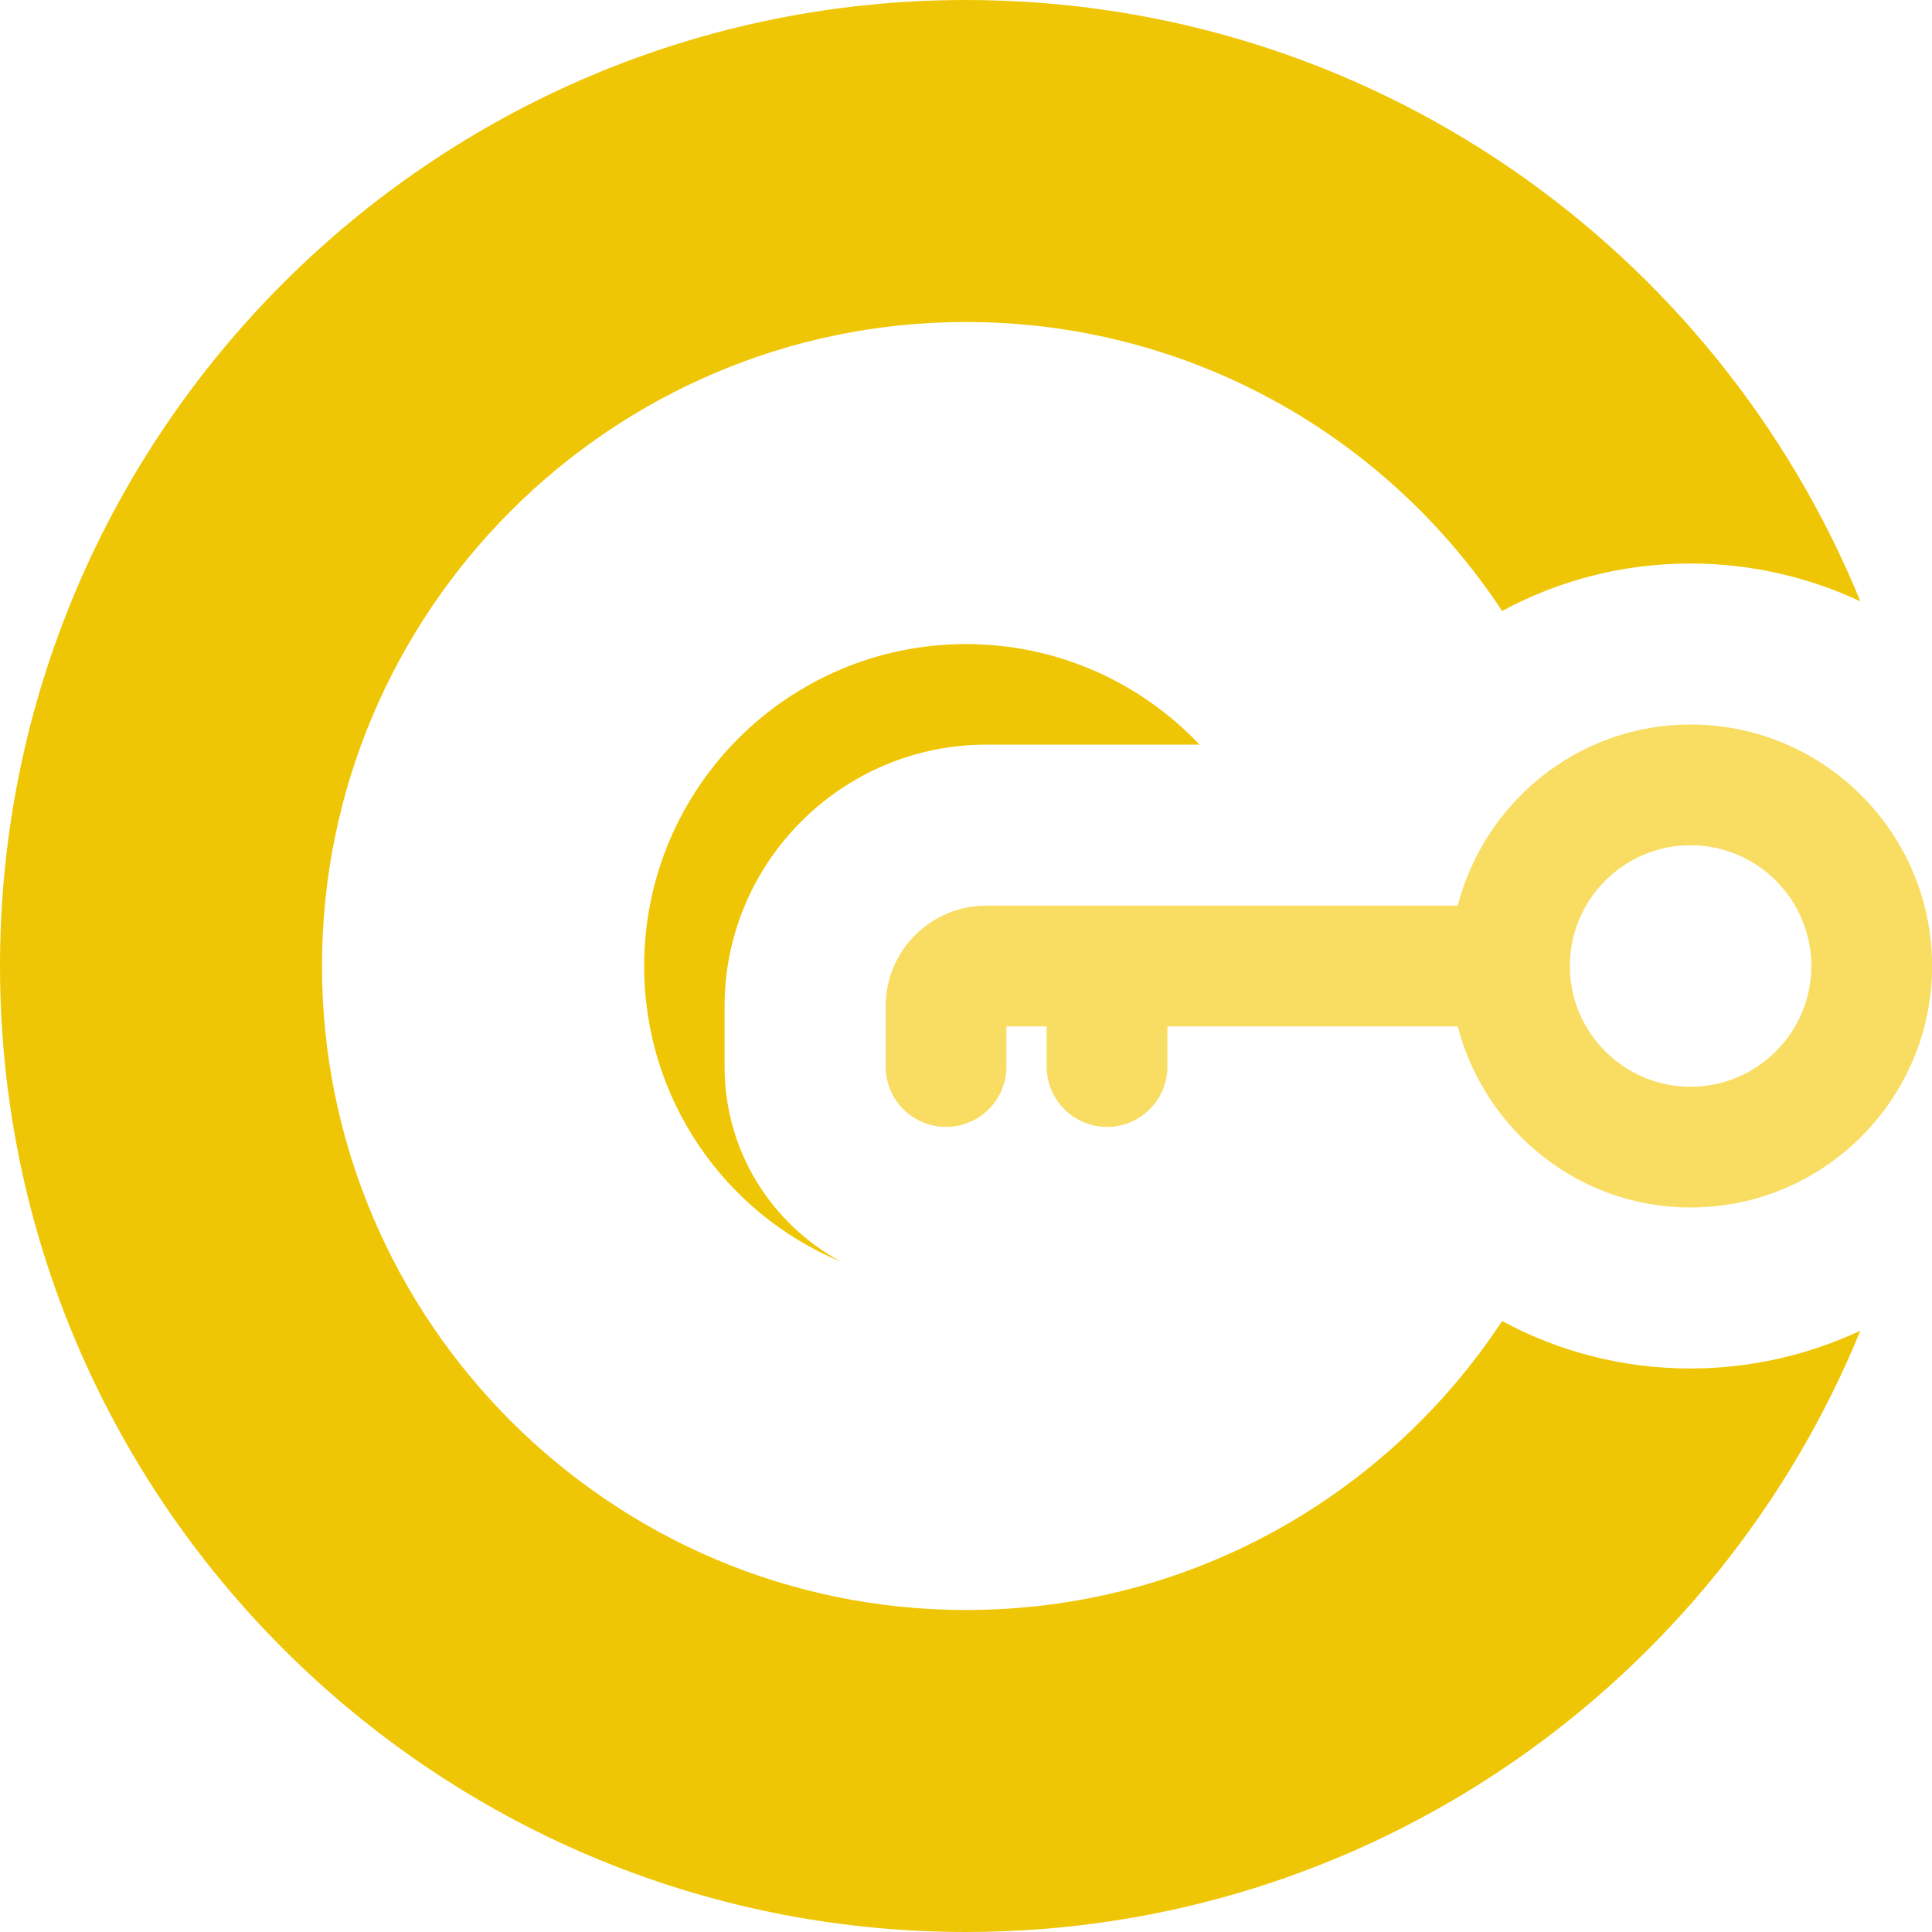
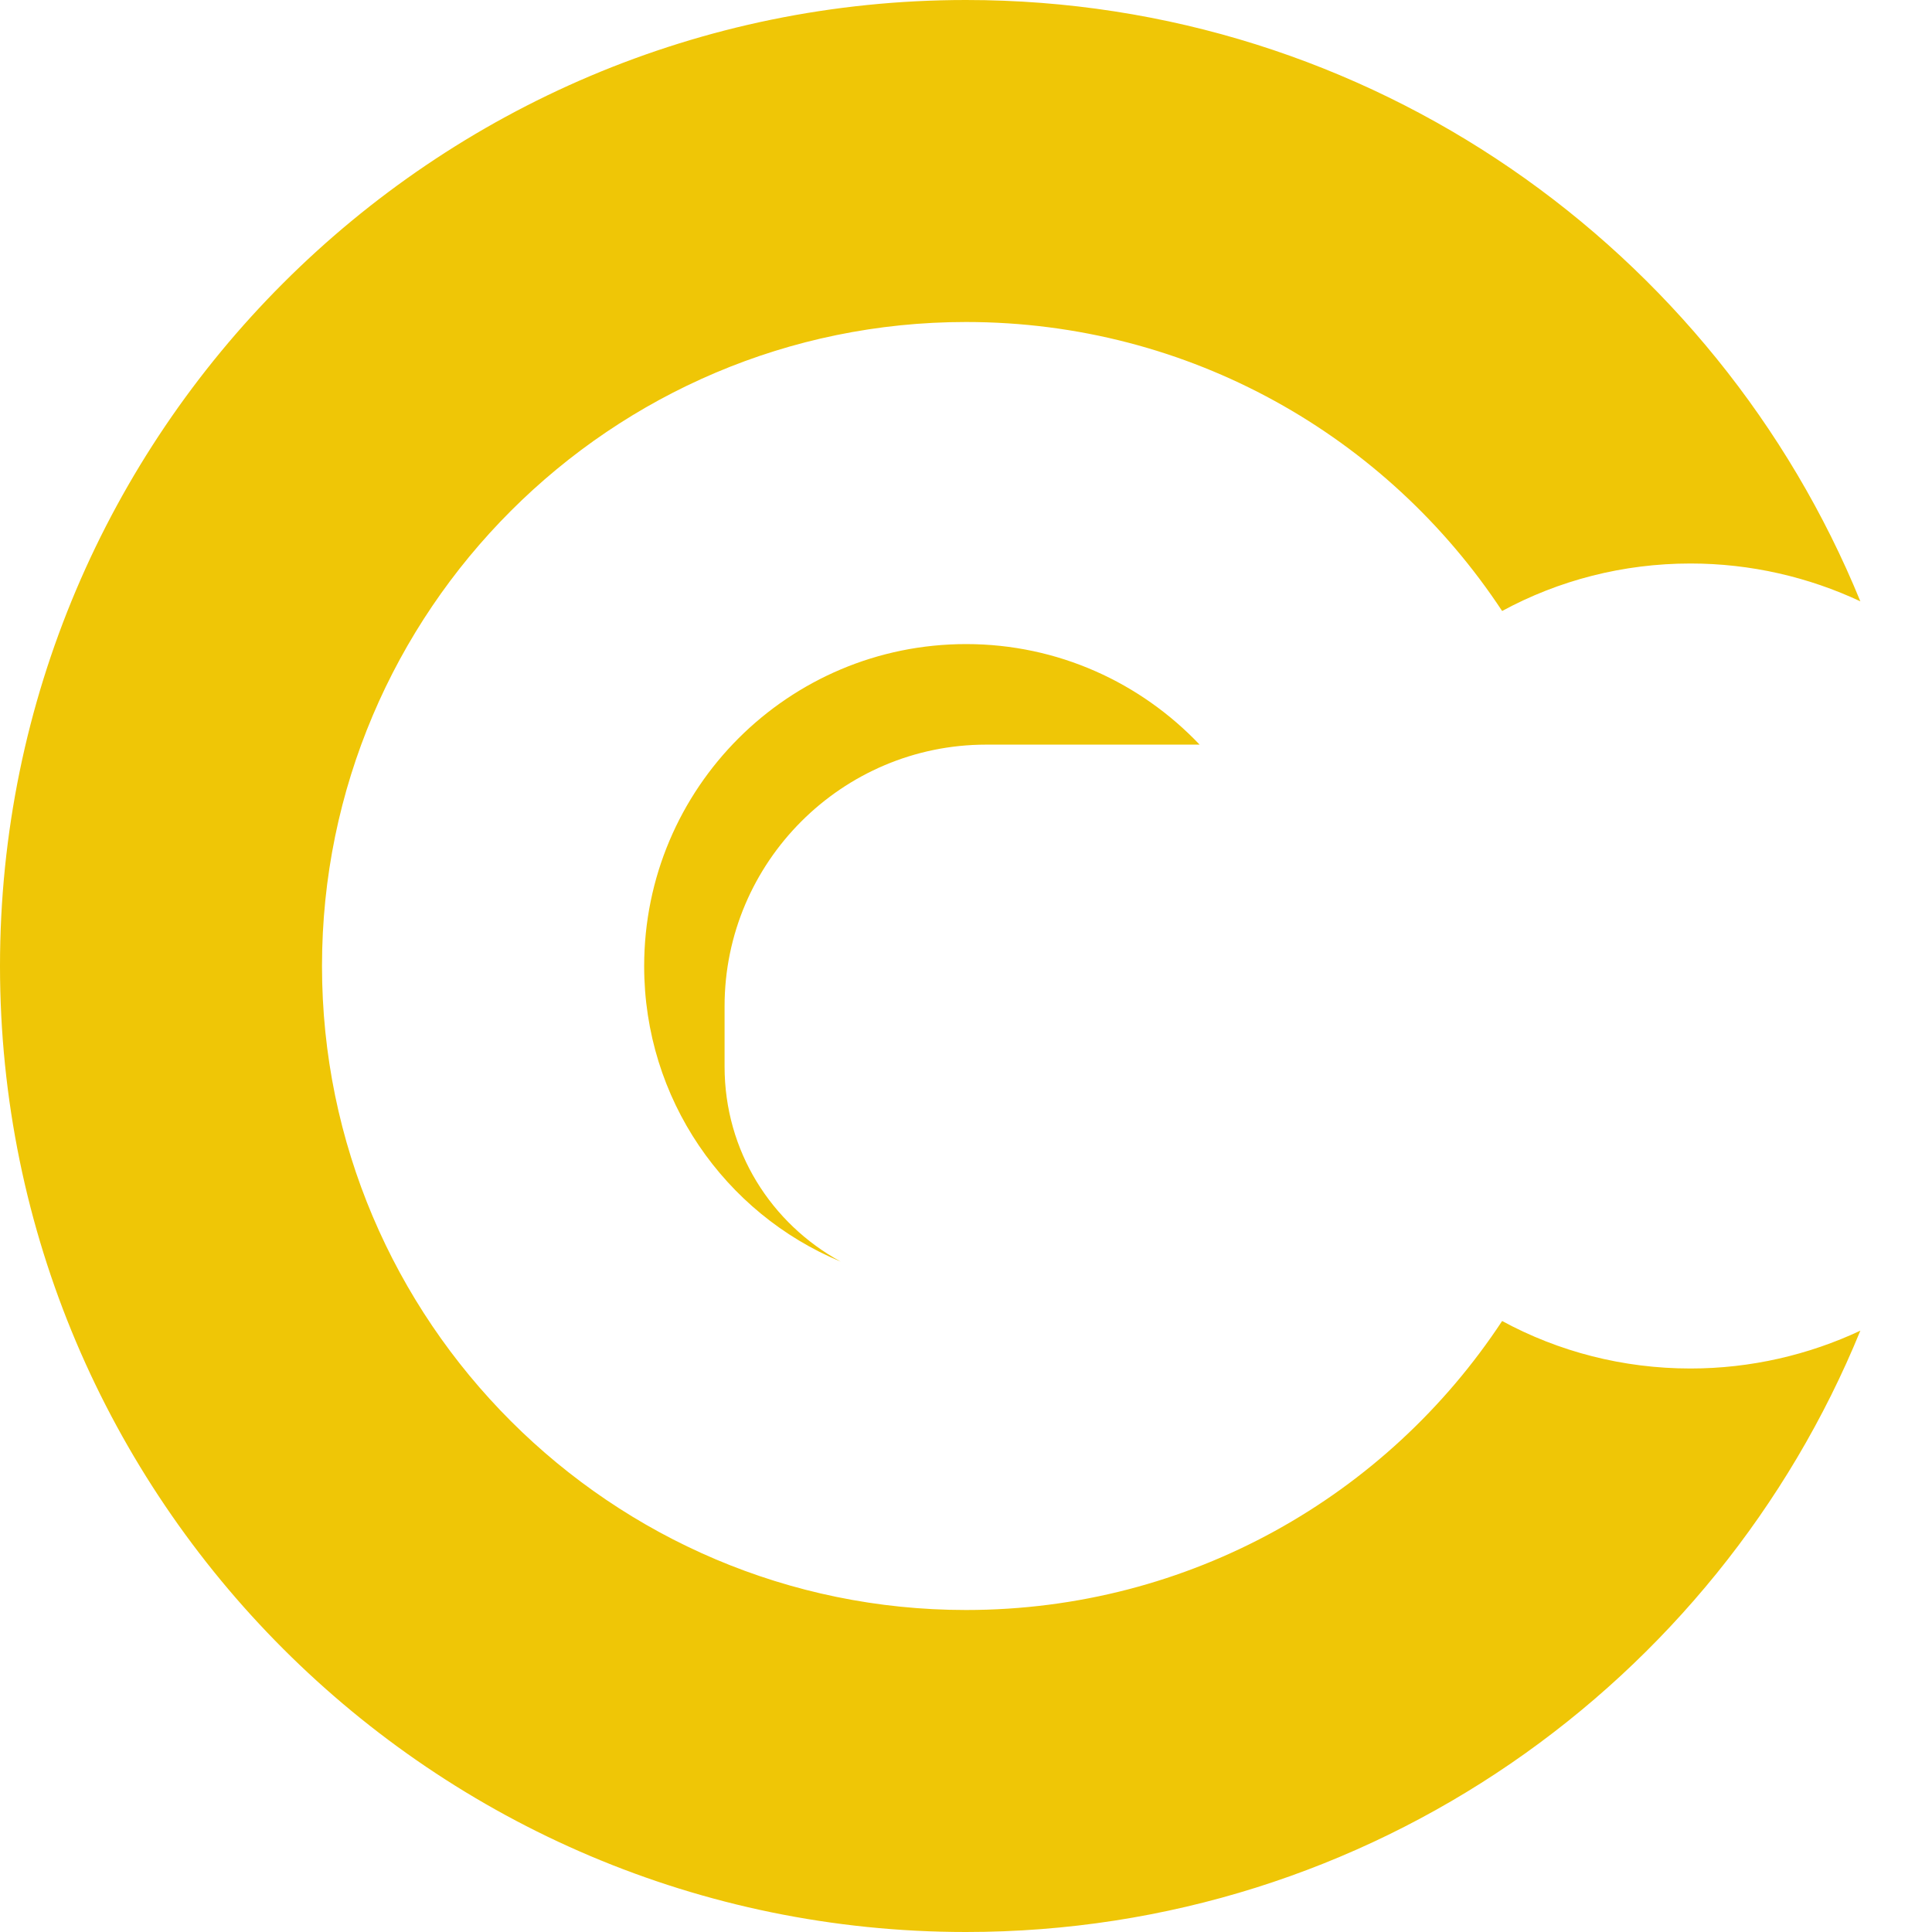
<svg xmlns="http://www.w3.org/2000/svg" width="24" height="24" viewBox="0 0 24 24" fill="none">
  <path d="M18.66 16.41C17.23 18.581 14.78 20 12 20C7.59 20 4 16.41 4 12C4 7.59 7.59 4 12 4C14.78 4 17.23 5.421 18.66 7.59C19.36 7.21 20.16 7 21 7C21.75 7 22.47 7.17 23.11 7.47C21.32 3.09 17.02 0 12 0C5.38 0 0 5.38 0 12C0 18.619 5.38 24 12 24C17.02 24 21.32 20.91 23.11 16.53C22.47 16.83 21.75 17 21 17C20.16 17 19.36 16.79 18.66 16.41Z" fill="#EFC606" />
  <path d="M12.252 9.25H14.902C14.171 8.481 13.143 8.001 12.002 8.001C9.793 8.001 8.002 9.79 8.002 12.002C8.002 13.652 9.002 15.072 10.443 15.672C9.581 15.2 9.001 14.3 9.001 13.249V12.499C9.001 10.71 10.46 9.25 12.252 9.25Z" fill="#EFC606" />
-   <path d="M21.001 9C19.608 9 18.444 9.96 18.108 11.25H12.252C11.562 11.25 11.002 11.811 11.002 12.499V13.249C11.002 13.664 11.338 13.999 11.752 13.999C12.166 13.999 12.502 13.664 12.502 13.249V12.75H13.002V13.249C13.002 13.664 13.338 13.999 13.752 13.999C14.165 13.999 14.502 13.664 14.502 13.249V12.75H18.108C18.444 14.04 19.608 15 21.001 15C22.655 15 24.001 13.655 24.001 12C24.001 10.345 22.655 9 21.001 9ZM21.001 13.5C20.174 13.5 19.501 12.826 19.501 12C19.501 11.174 20.174 10.5 21.001 10.5C21.828 10.5 22.501 11.174 22.501 12C22.501 12.826 21.828 13.5 21.001 13.5Z" fill="#F8DD62" />
</svg>